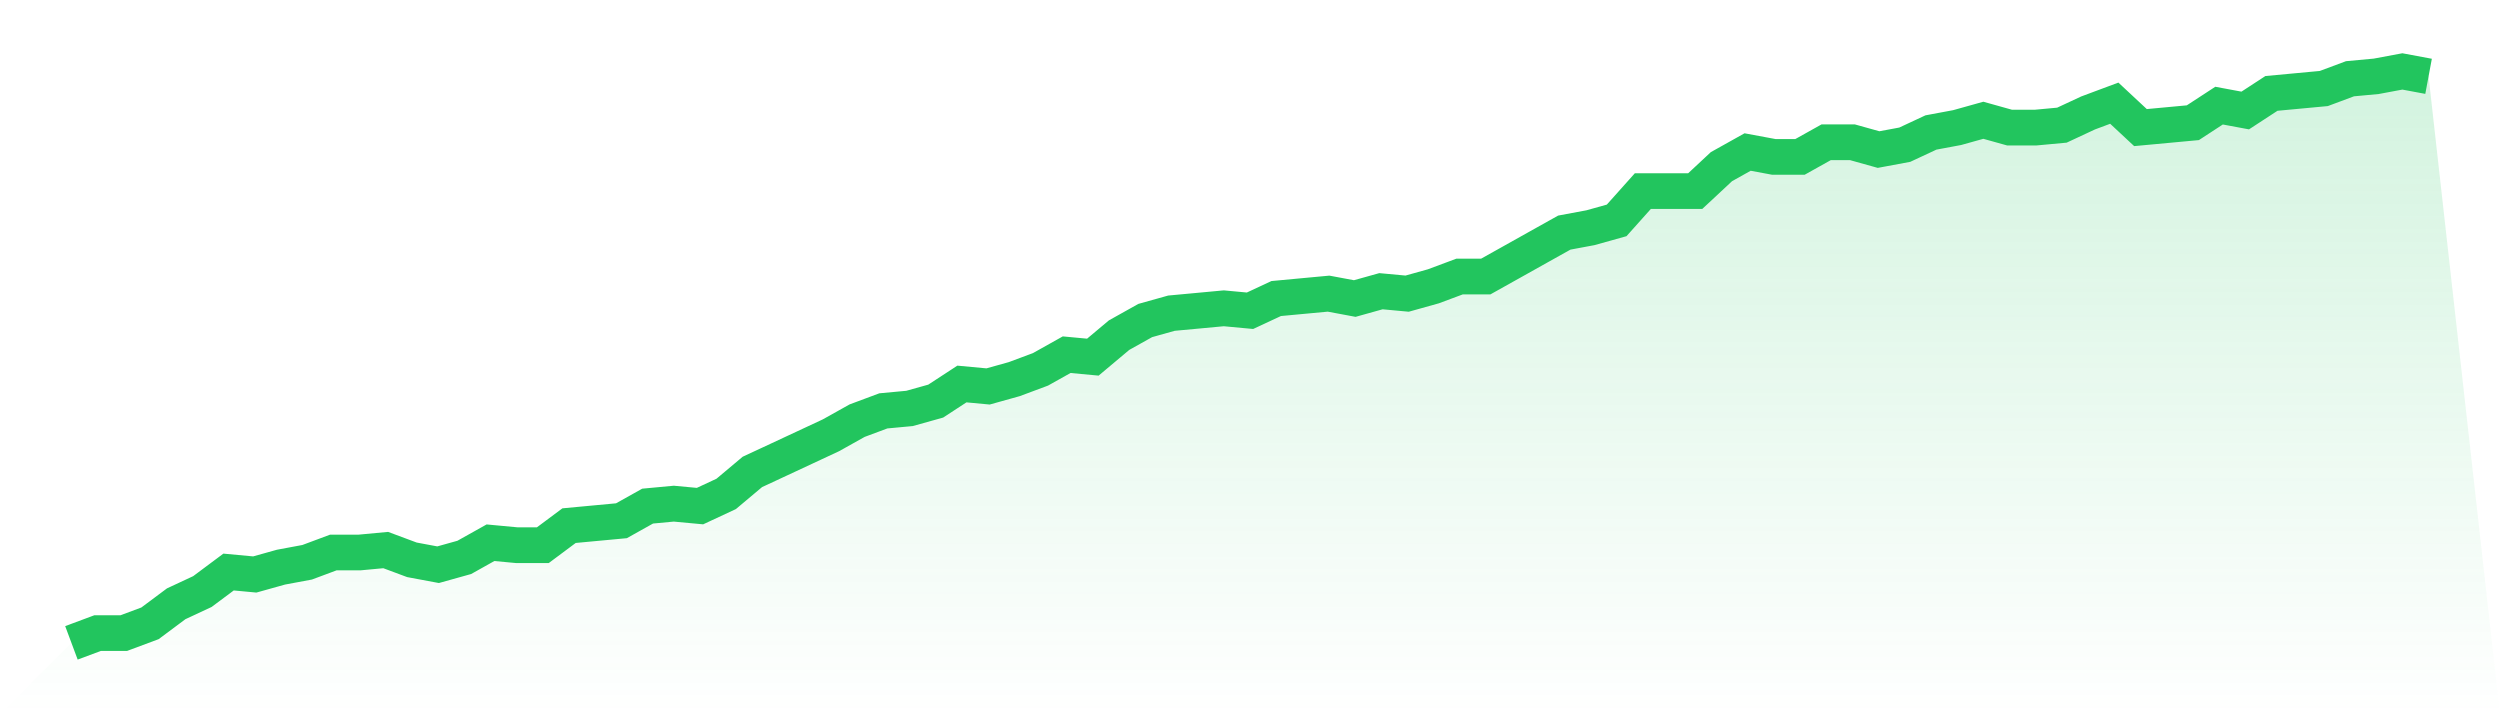
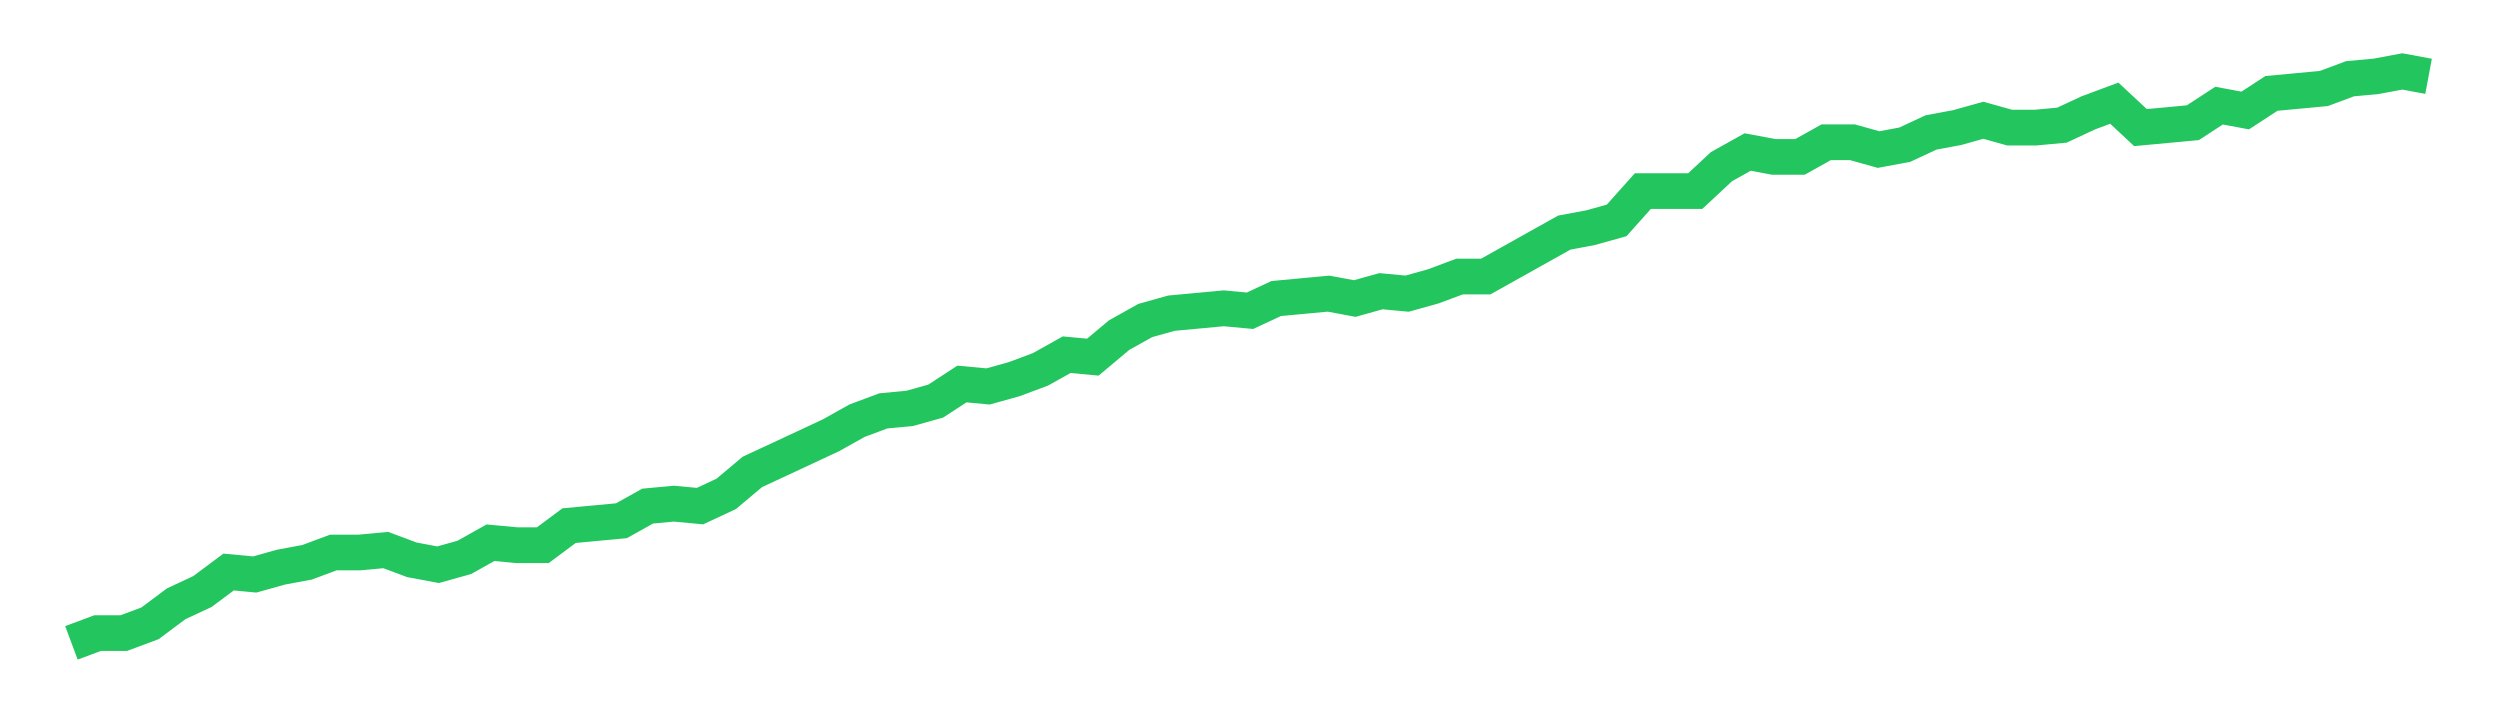
<svg xmlns="http://www.w3.org/2000/svg" viewBox="0 0 140 40">
  <defs>
    <linearGradient id="gradient" x1="0" x2="0" y1="0" y2="1">
      <stop offset="0%" stop-color="#22c55e" stop-opacity="0.2" />
      <stop offset="100%" stop-color="#22c55e" stop-opacity="0" />
    </linearGradient>
  </defs>
-   <path d="M4,36 L4,36 L5.467,35.453 L6.933,35.453 L8.4,34.906 L9.867,33.812 L11.333,33.128 L12.8,32.034 L14.267,32.171 L15.733,31.761 L17.2,31.487 L18.667,30.94 L20.133,30.94 L21.6,30.803 L23.067,31.35 L24.533,31.624 L26,31.214 L27.467,30.393 L28.933,30.53 L30.4,30.53 L31.867,29.436 L33.333,29.299 L34.8,29.162 L36.267,28.342 L37.733,28.205 L39.2,28.342 L40.667,27.658 L42.133,26.427 L43.6,25.744 L45.067,25.06 L46.533,24.376 L48,23.556 L49.467,23.009 L50.933,22.872 L52.4,22.462 L53.867,21.504 L55.333,21.641 L56.8,21.231 L58.267,20.684 L59.733,19.863 L61.2,20 L62.667,18.769 L64.133,17.949 L65.6,17.538 L67.067,17.402 L68.533,17.265 L70,17.402 L71.467,16.718 L72.933,16.581 L74.4,16.444 L75.867,16.718 L77.333,16.308 L78.8,16.444 L80.267,16.034 L81.733,15.487 L83.2,15.487 L84.667,14.667 L86.133,13.846 L87.6,13.026 L89.067,12.752 L90.533,12.342 L92,10.701 L93.467,10.701 L94.933,10.701 L96.4,9.333 L97.867,8.513 L99.333,8.786 L100.8,8.786 L102.267,7.966 L103.733,7.966 L105.2,8.376 L106.667,8.103 L108.133,7.419 L109.6,7.145 L111.067,6.735 L112.533,7.145 L114,7.145 L115.467,7.009 L116.933,6.325 L118.4,5.778 L119.867,7.145 L121.333,7.009 L122.8,6.872 L124.267,5.915 L125.733,6.188 L127.2,5.231 L128.667,5.094 L130.133,4.957 L131.6,4.41 L133.067,4.274 L134.533,4 L136,4.274 L140,40 L0,40 z" fill="url(#gradient)" />
  <path d="M4,36 L4,36 L5.467,35.453 L6.933,35.453 L8.4,34.906 L9.867,33.812 L11.333,33.128 L12.8,32.034 L14.267,32.171 L15.733,31.761 L17.2,31.487 L18.667,30.94 L20.133,30.94 L21.6,30.803 L23.067,31.35 L24.533,31.624 L26,31.214 L27.467,30.393 L28.933,30.53 L30.4,30.53 L31.867,29.436 L33.333,29.299 L34.8,29.162 L36.267,28.342 L37.733,28.205 L39.2,28.342 L40.667,27.658 L42.133,26.427 L43.6,25.744 L45.067,25.06 L46.533,24.376 L48,23.556 L49.467,23.009 L50.933,22.872 L52.4,22.462 L53.867,21.504 L55.333,21.641 L56.8,21.231 L58.267,20.684 L59.733,19.863 L61.2,20 L62.667,18.769 L64.133,17.949 L65.6,17.538 L67.067,17.402 L68.533,17.265 L70,17.402 L71.467,16.718 L72.933,16.581 L74.4,16.444 L75.867,16.718 L77.333,16.308 L78.8,16.444 L80.267,16.034 L81.733,15.487 L83.2,15.487 L84.667,14.667 L86.133,13.846 L87.6,13.026 L89.067,12.752 L90.533,12.342 L92,10.701 L93.467,10.701 L94.933,10.701 L96.4,9.333 L97.867,8.513 L99.333,8.786 L100.8,8.786 L102.267,7.966 L103.733,7.966 L105.2,8.376 L106.667,8.103 L108.133,7.419 L109.6,7.145 L111.067,6.735 L112.533,7.145 L114,7.145 L115.467,7.009 L116.933,6.325 L118.4,5.778 L119.867,7.145 L121.333,7.009 L122.8,6.872 L124.267,5.915 L125.733,6.188 L127.2,5.231 L128.667,5.094 L130.133,4.957 L131.6,4.41 L133.067,4.274 L134.533,4 L136,4.274" fill="none" stroke="#22c55e" stroke-width="2" />
</svg>